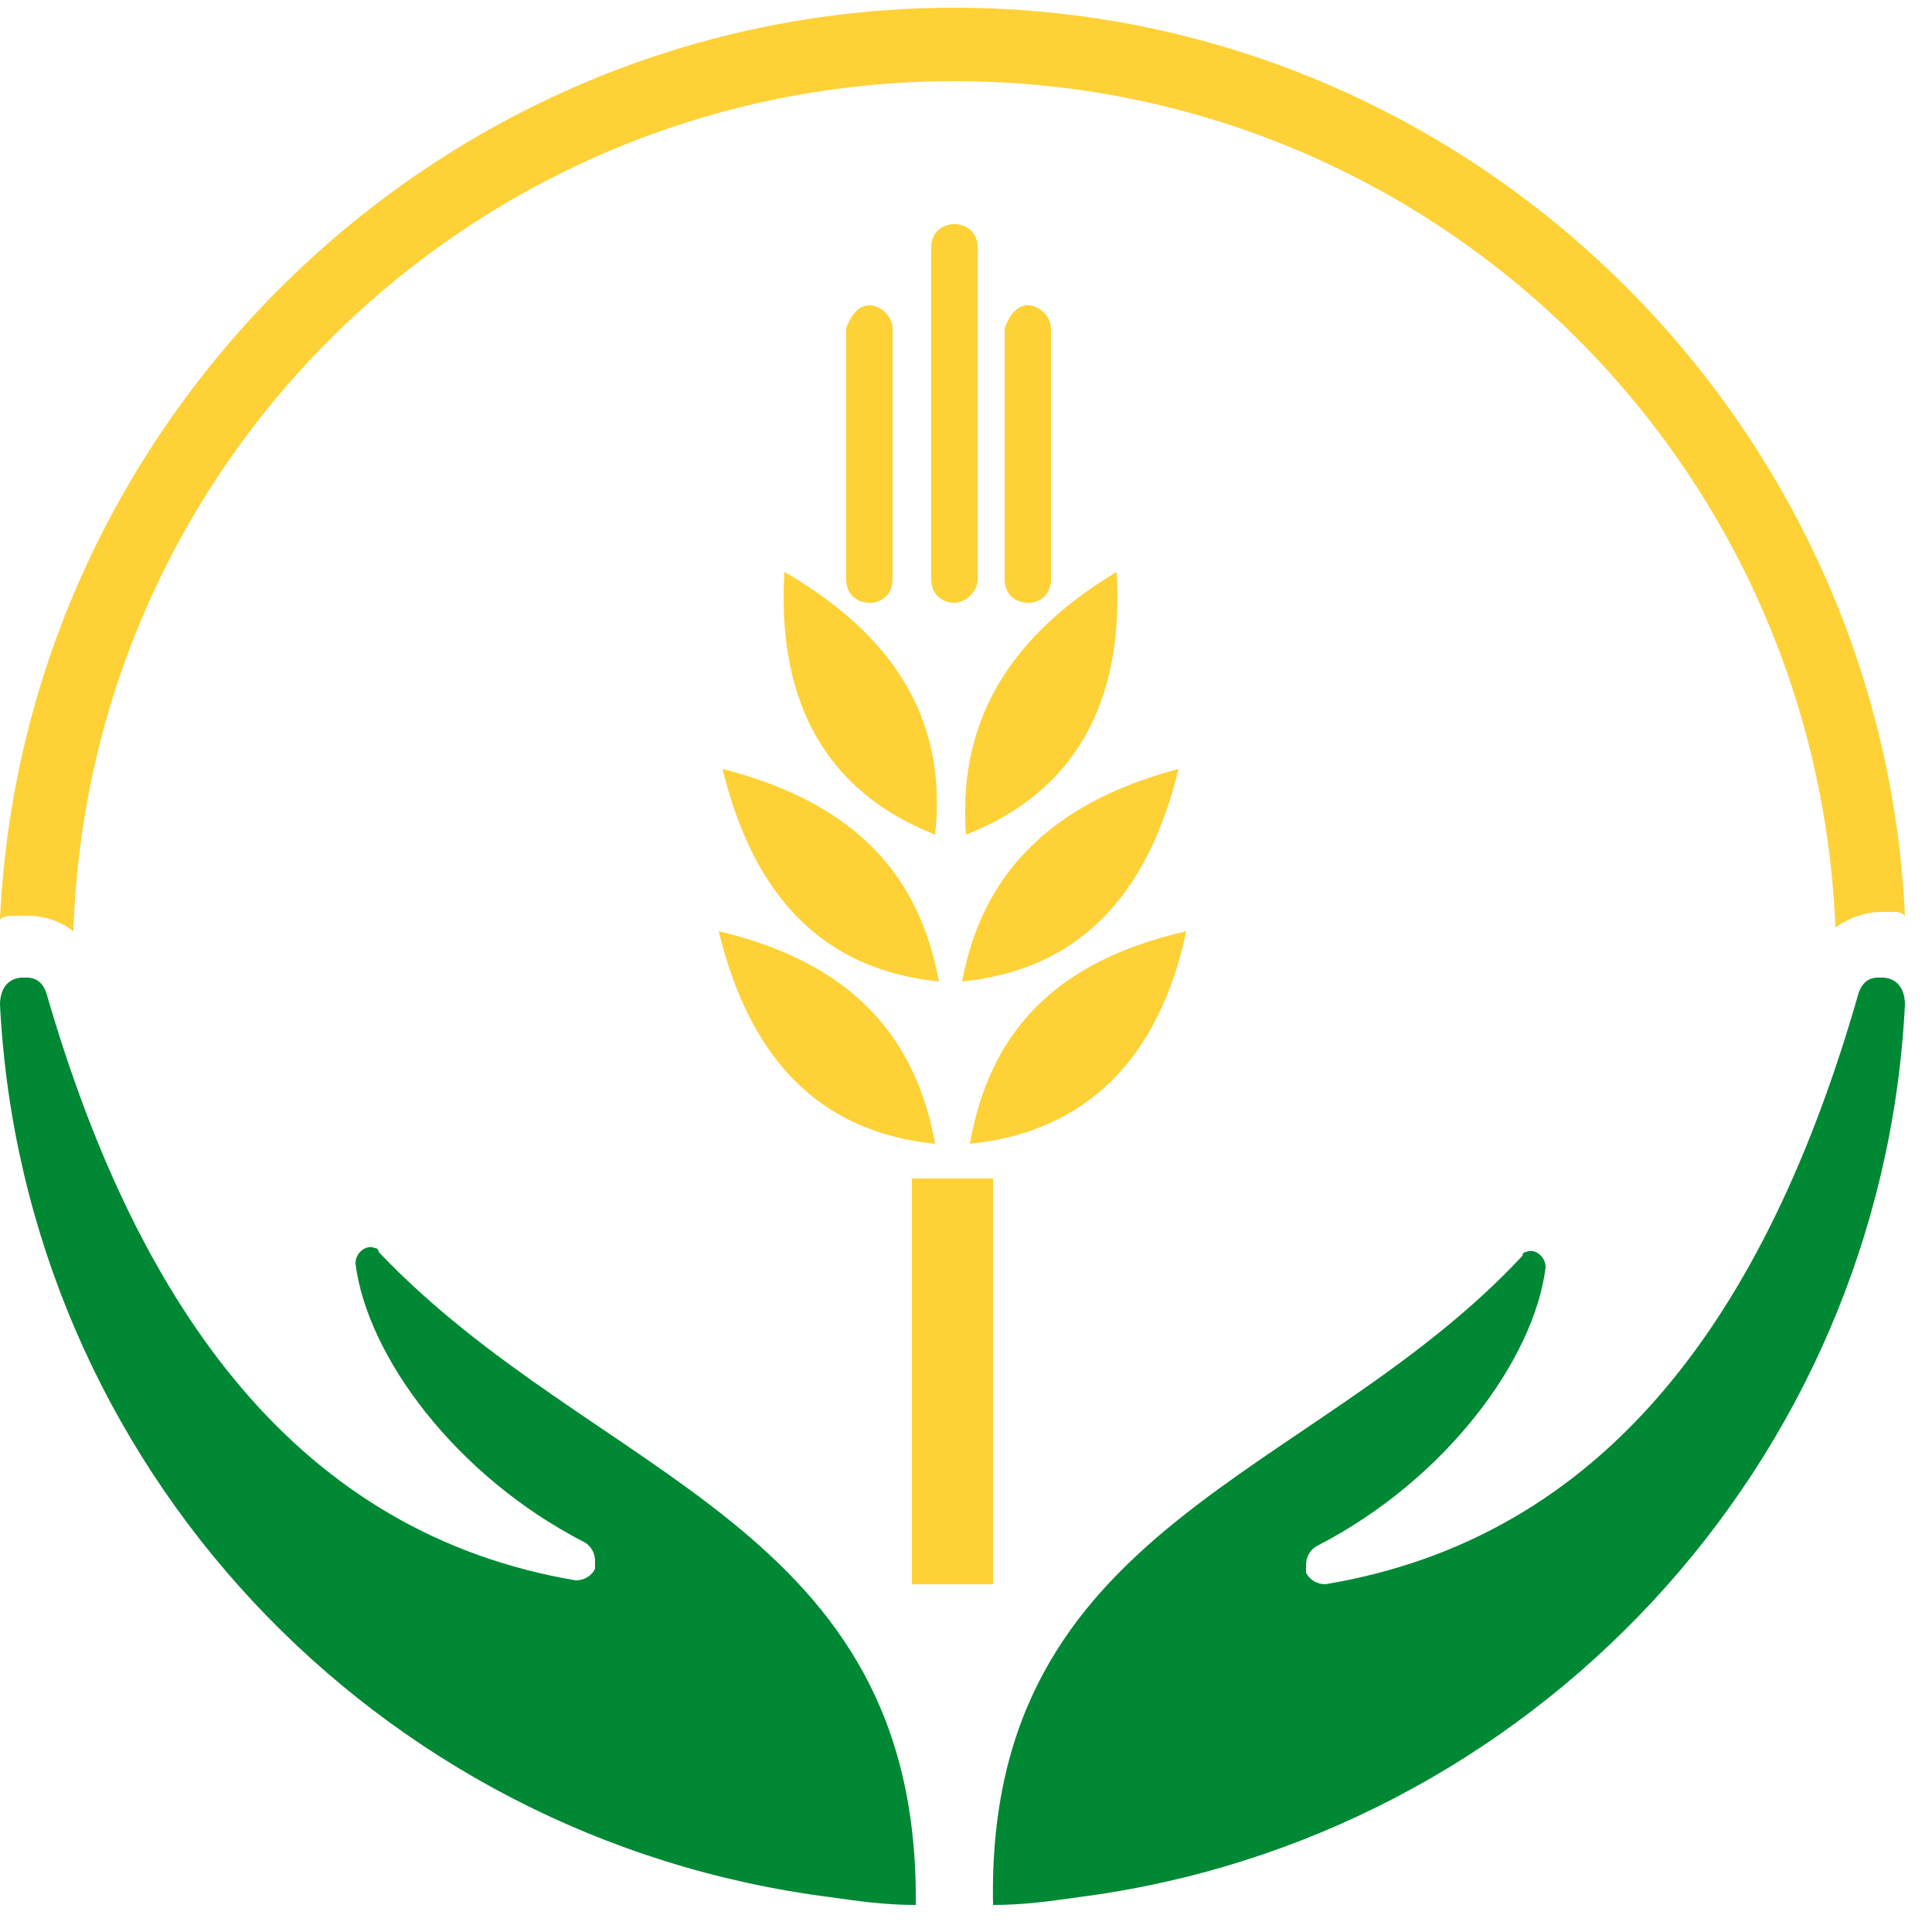
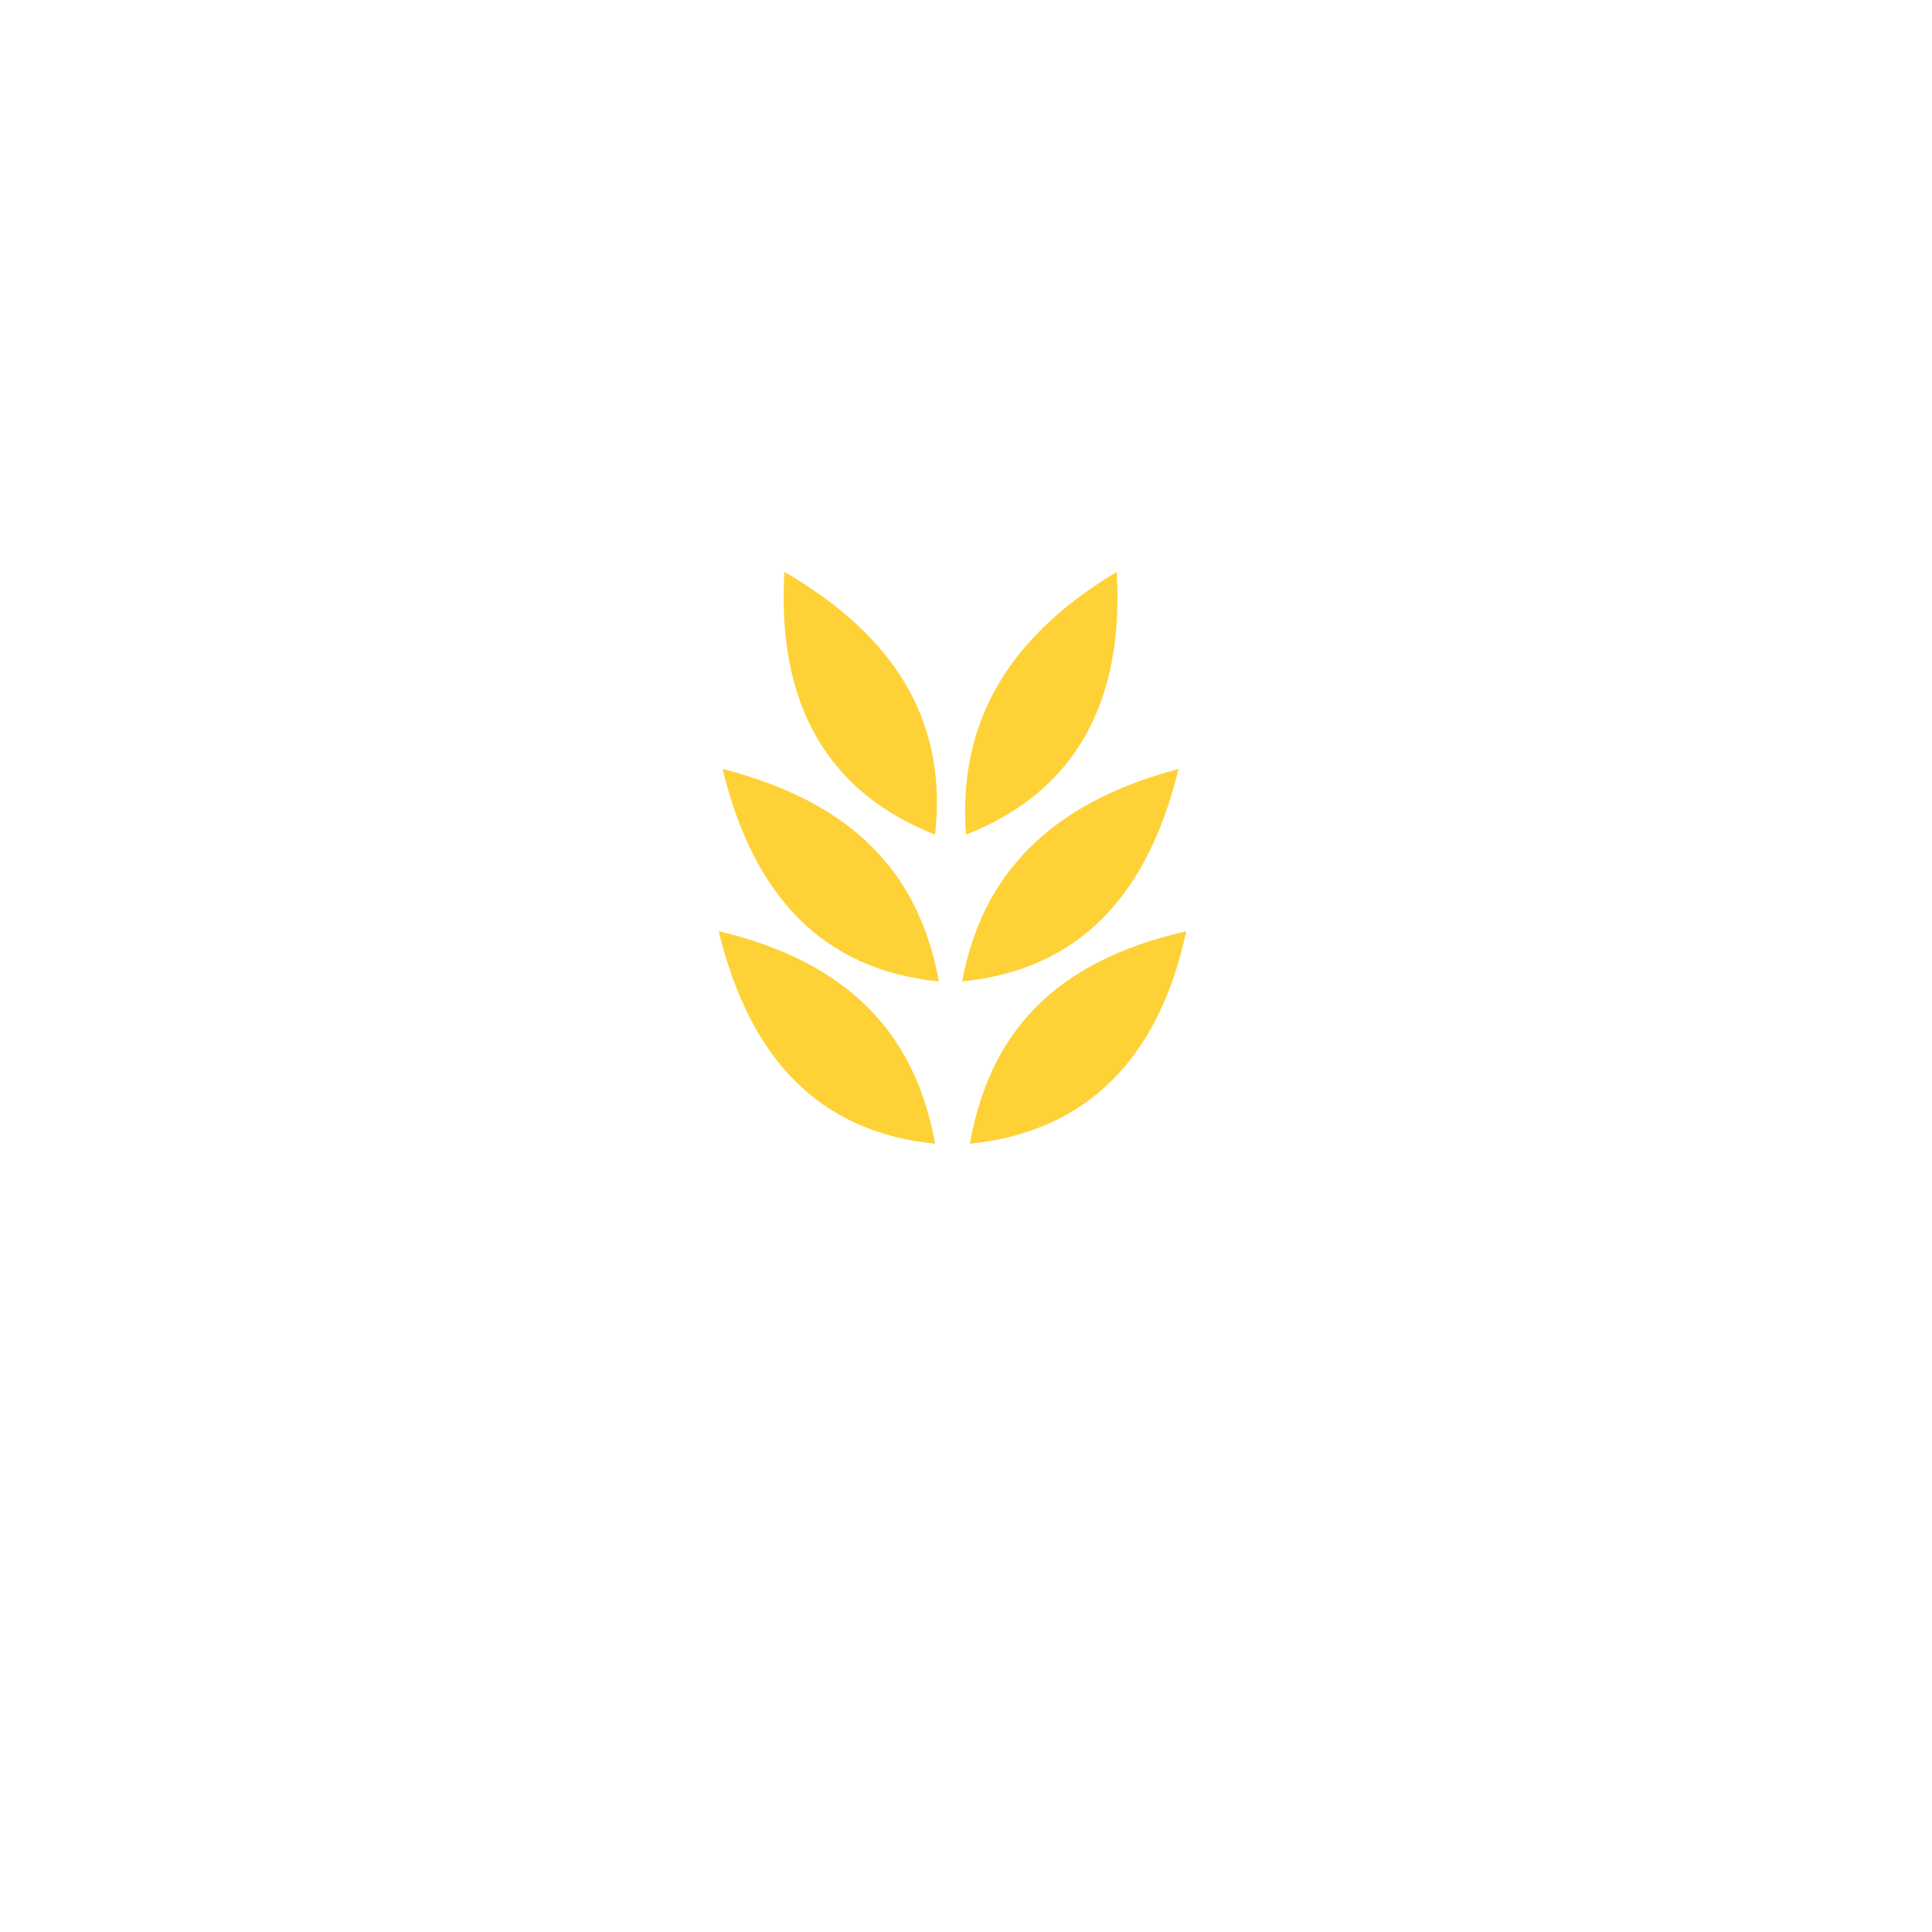
<svg xmlns="http://www.w3.org/2000/svg" xmlns:xlink="http://www.w3.org/1999/xlink" version="1.0" id="Layer_1" x="0px" y="0px" viewBox="0 0 50 50" style="enable-background:new 0 0 50 50;" xml:space="preserve">
  <style type="text/css">
	.st0{fill-rule:evenodd;clip-rule:evenodd;fill:#FED136;}
	.st1{fill:#FED136;}
	.st2{clip-path:url(#SVGID_00000036944985530692833900000000091246793106814643_);}
	.st3{fill:#008834;}
	.st4{clip-path:url(#SVGID_00000014622612985541326390000011582154017770846120_);}
	.st5{clip-path:url(#SVGID_00000177477910799699263510000000947288948251981232_);}
</style>
  <path class="st0" d="M18.6,24.1c0.8,3.3,2.6,5.2,5.6,5.5C23.7,26.8,22,24.9,18.6,24.1z M18.7,19.9c0.8,3.3,2.6,5.2,5.6,5.5  C23.8,22.7,22.2,20.8,18.7,19.9z M20.3,14.8c-0.2,3.4,1.1,5.7,3.9,6.8C24.5,18.9,23.4,16.6,20.3,14.8z" />
  <path class="st0" d="M30.7,24.1c-0.7,3.3-2.6,5.2-5.6,5.5C25.6,26.8,27.2,24.9,30.7,24.1z M30.5,19.9c-0.8,3.3-2.6,5.2-5.6,5.5  C25.4,22.7,27.1,20.8,30.5,19.9z M28.9,14.8c0.2,3.4-1.1,5.7-3.9,6.8C24.8,18.9,25.9,16.6,28.9,14.8z" />
-   <path class="st0" d="M22.5,7.9c0.3,0,0.6,0.3,0.6,0.6V15c0,0.3-0.2,0.6-0.6,0.6c-0.3,0-0.6-0.2-0.6-0.6V8.5  C22,8.2,22.2,7.9,22.5,7.9z M24.7,5.8c0.3,0,0.6,0.2,0.6,0.6V15c0,0.3-0.3,0.6-0.6,0.6c-0.3,0-0.6-0.2-0.6-0.6V6.4  C24.1,6,24.4,5.8,24.7,5.8z M26.6,7.9c0.3,0,0.6,0.3,0.6,0.6V15c0,0.3-0.2,0.6-0.6,0.6c-0.3,0-0.6-0.2-0.6-0.6V8.5  C26.1,8.2,26.3,7.9,26.6,7.9z" />
-   <path class="st1" d="M23.6,30.5h2.1V41h-2.1V30.5z" />
  <g>
    <defs>
      <rect id="SVGID_1_" y="24" width="24" height="25.3" />
    </defs>
    <clipPath id="SVGID_00000028314264563552687780000008265350520655365524_">
      <use xlink:href="#SVGID_1_" style="overflow:visible;" />
    </clipPath>
    <g style="clip-path:url(#SVGID_00000028314264563552687780000008265350520655365524_);">
-       <path class="st3" d="M23.7,49.3c-0.8,0-1.5-0.1-2.2-0.2C9.7,47.6,0.6,37.9,0,26c0-0.4,0.2-0.7,0.6-0.7c0,0,0,0,0,0c0,0,0,0,0.1,0    c0.2,0,0.4,0.1,0.5,0.4C3.6,34,7.8,39.7,14.9,40.9c0.2,0,0.4-0.1,0.5-0.3c0-0.1,0-0.1,0-0.2c0-0.2-0.1-0.4-0.3-0.5    c-3.3-1.7-5.6-4.8-5.9-7.2c0-0.3,0.3-0.5,0.5-0.4c0.1,0,0.1,0.1,0.1,0.1C15.4,38.3,23.8,39.4,23.7,49.3z" />
-     </g>
+       </g>
  </g>
  <g>
    <defs>
      <rect id="SVGID_00000132767964593030995600000006047325969150146465_" y="0.2" width="49.3" height="25.1" />
    </defs>
    <clipPath id="SVGID_00000028300768899639268020000013791991958786688162_">
      <use xlink:href="#SVGID_00000132767964593030995600000006047325969150146465_" style="overflow:visible;" />
    </clipPath>
    <g style="clip-path:url(#SVGID_00000028300768899639268020000013791991958786688162_);">
-       <path class="st1" d="M0.4,23.7c0.1,0,0.2,0,0.3,0c0.4,0,0.8,0.1,1.2,0.4C2.3,11.8,12.4,2.1,24.7,2.1S47,11.8,47.5,24    c0.3-0.2,0.7-0.4,1.2-0.4c0.1,0,0.2,0,0.3,0l0,0l0,0c0.1,0,0.2,0,0.3,0.1C48.7,10.7,37.9,0.2,24.7,0.2S0.6,10.7,0,23.8    C0.1,23.7,0.2,23.7,0.4,23.7L0.4,23.7z" />
-     </g>
+       </g>
  </g>
  <g>
    <defs>
      <rect id="SVGID_00000015353930865674906460000012419415676549710775_" x="25.3" y="24" width="24" height="25.3" />
    </defs>
    <clipPath id="SVGID_00000131367593258692933990000017727800130891758494_">
      <use xlink:href="#SVGID_00000015353930865674906460000012419415676549710775_" style="overflow:visible;" />
    </clipPath>
    <g style="clip-path:url(#SVGID_00000131367593258692933990000017727800130891758494_);">
-       <path class="st3" d="M25.7,49.3c0.8,0,1.5-0.1,2.2-0.2C39.6,47.6,48.7,37.9,49.3,26c0-0.4-0.2-0.7-0.6-0.7c0,0-0.1,0-0.1,0    c-0.2,0-0.4,0.1-0.5,0.4c-2.4,8.4-6.6,14.1-13.8,15.3c-0.2,0-0.4-0.1-0.5-0.3c0-0.1,0-0.1,0-0.2c0-0.2,0.1-0.4,0.3-0.5    c3.3-1.7,5.6-4.8,5.9-7.2c0-0.3-0.3-0.5-0.5-0.4c-0.1,0-0.1,0.1-0.1,0.1C34,38.3,25.5,39.4,25.7,49.3z" />
-     </g>
+       </g>
  </g>
</svg>